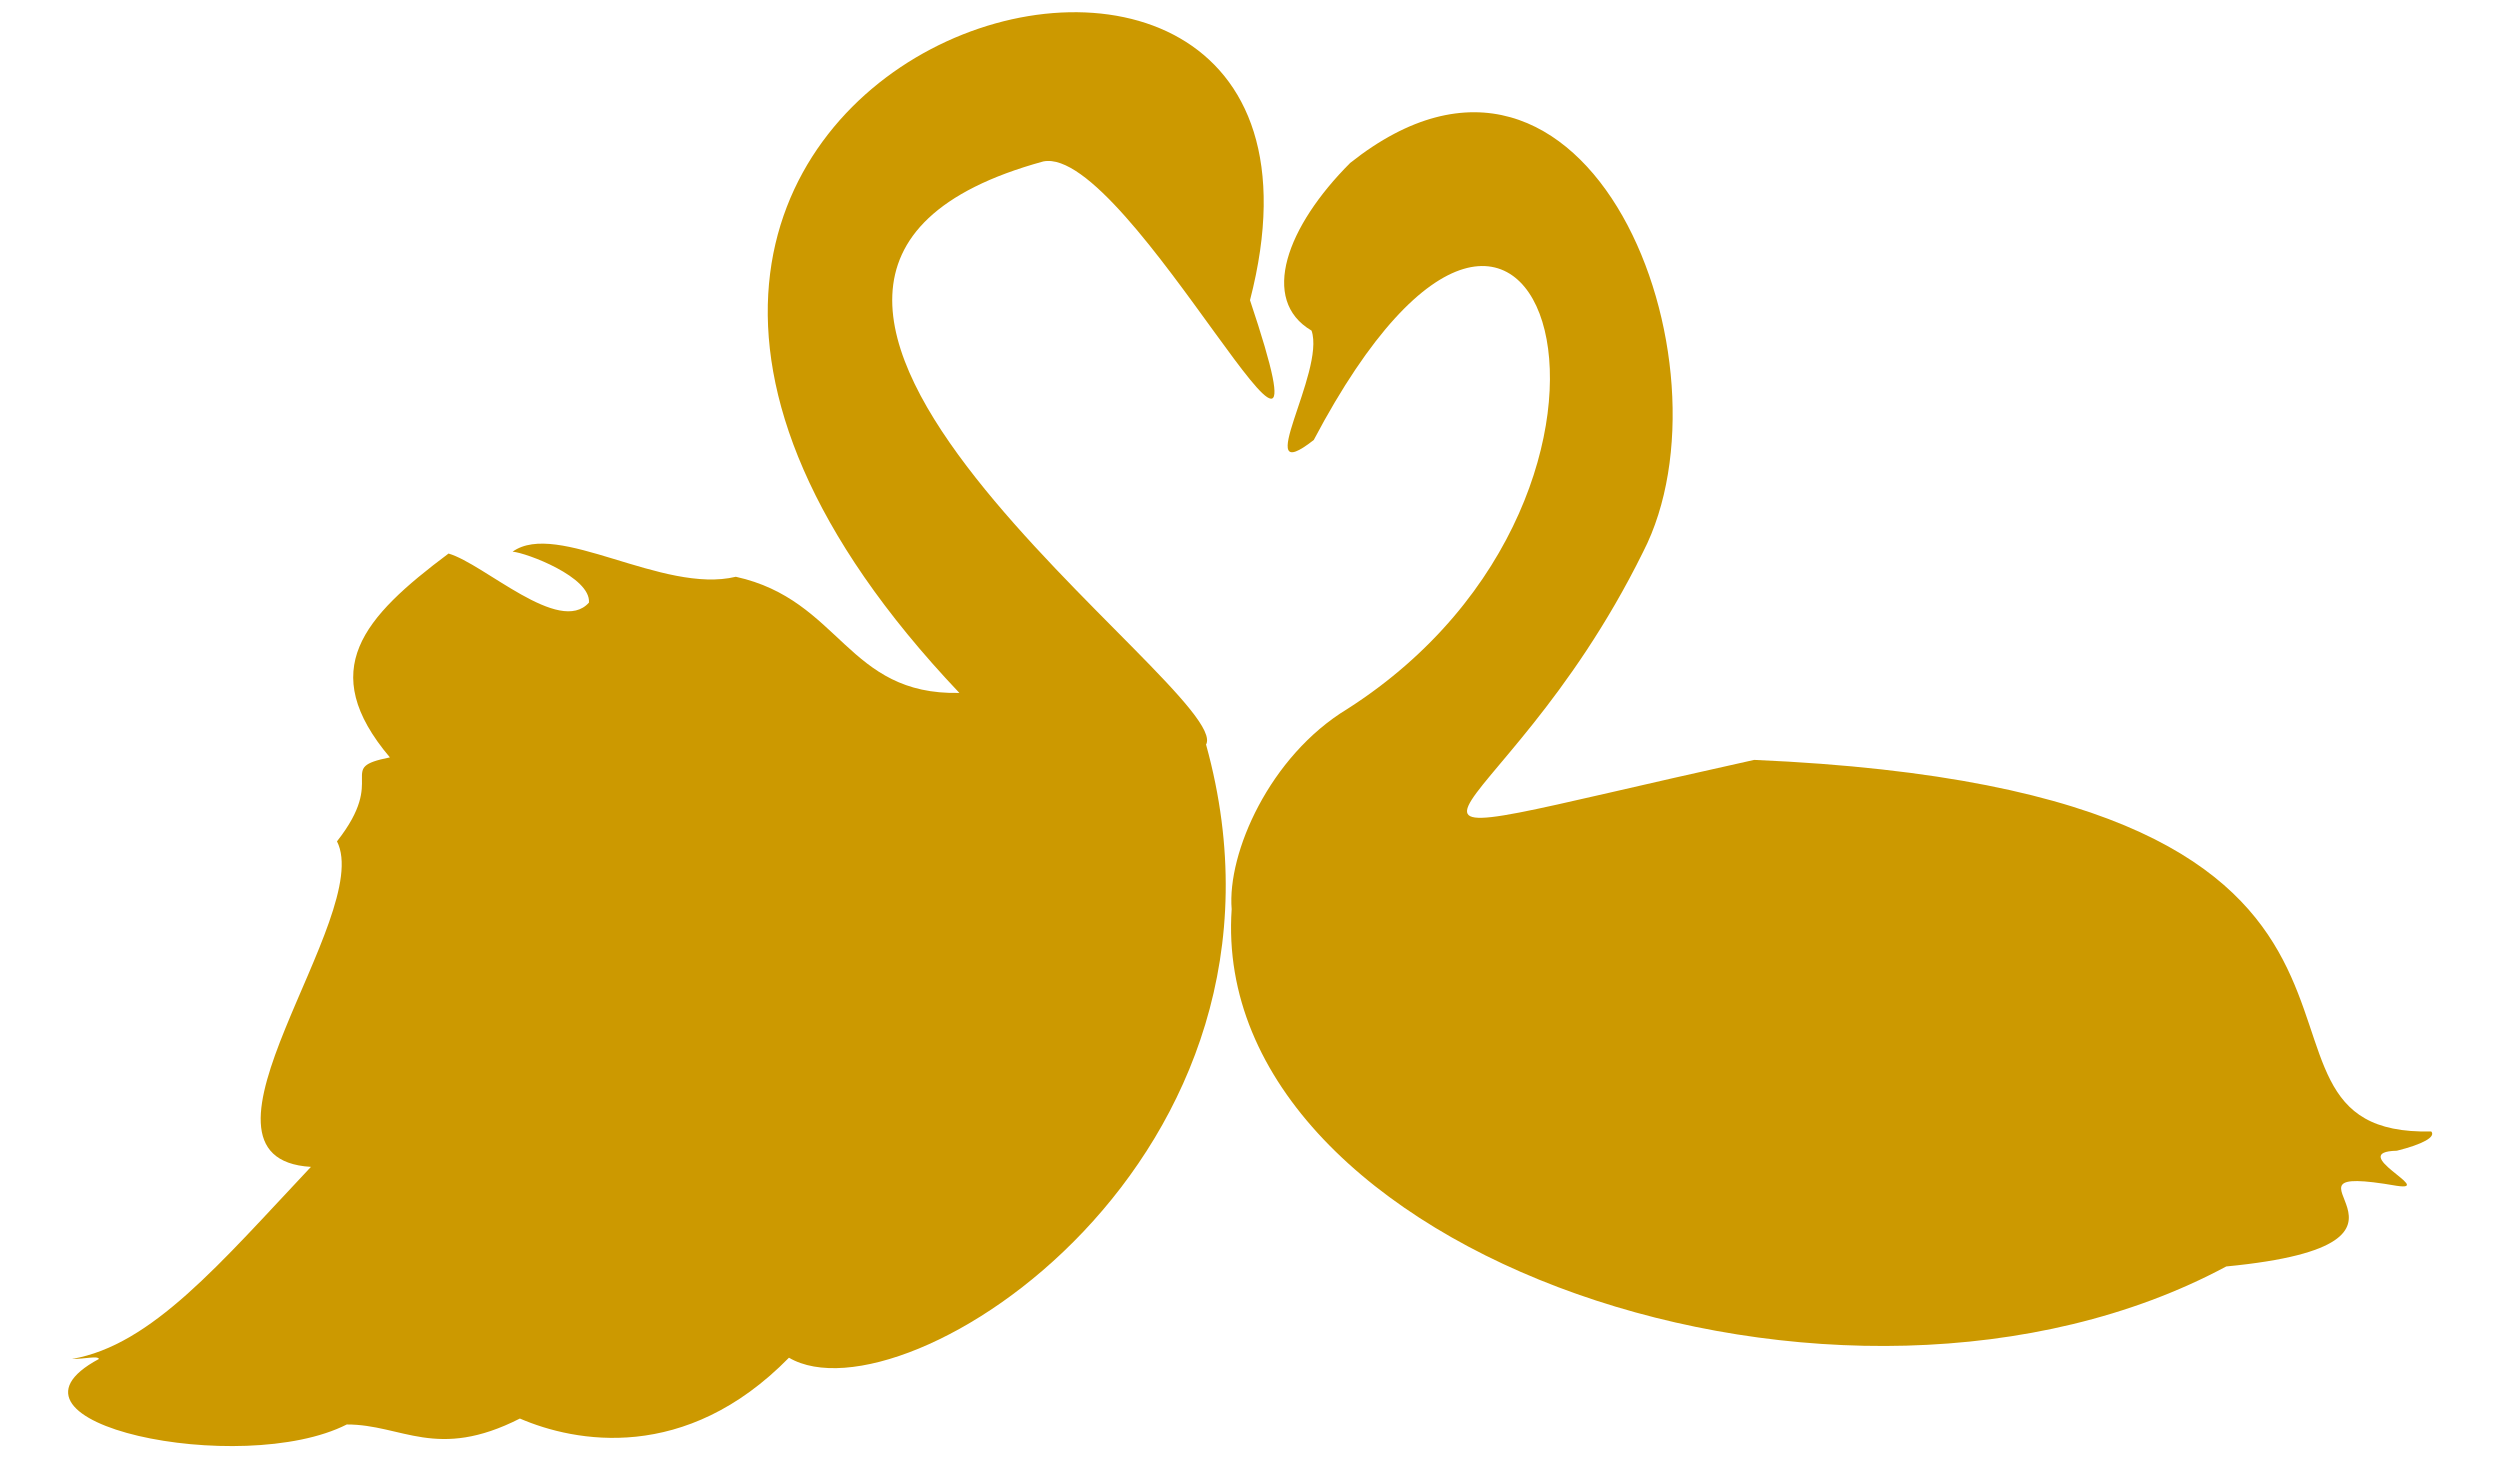
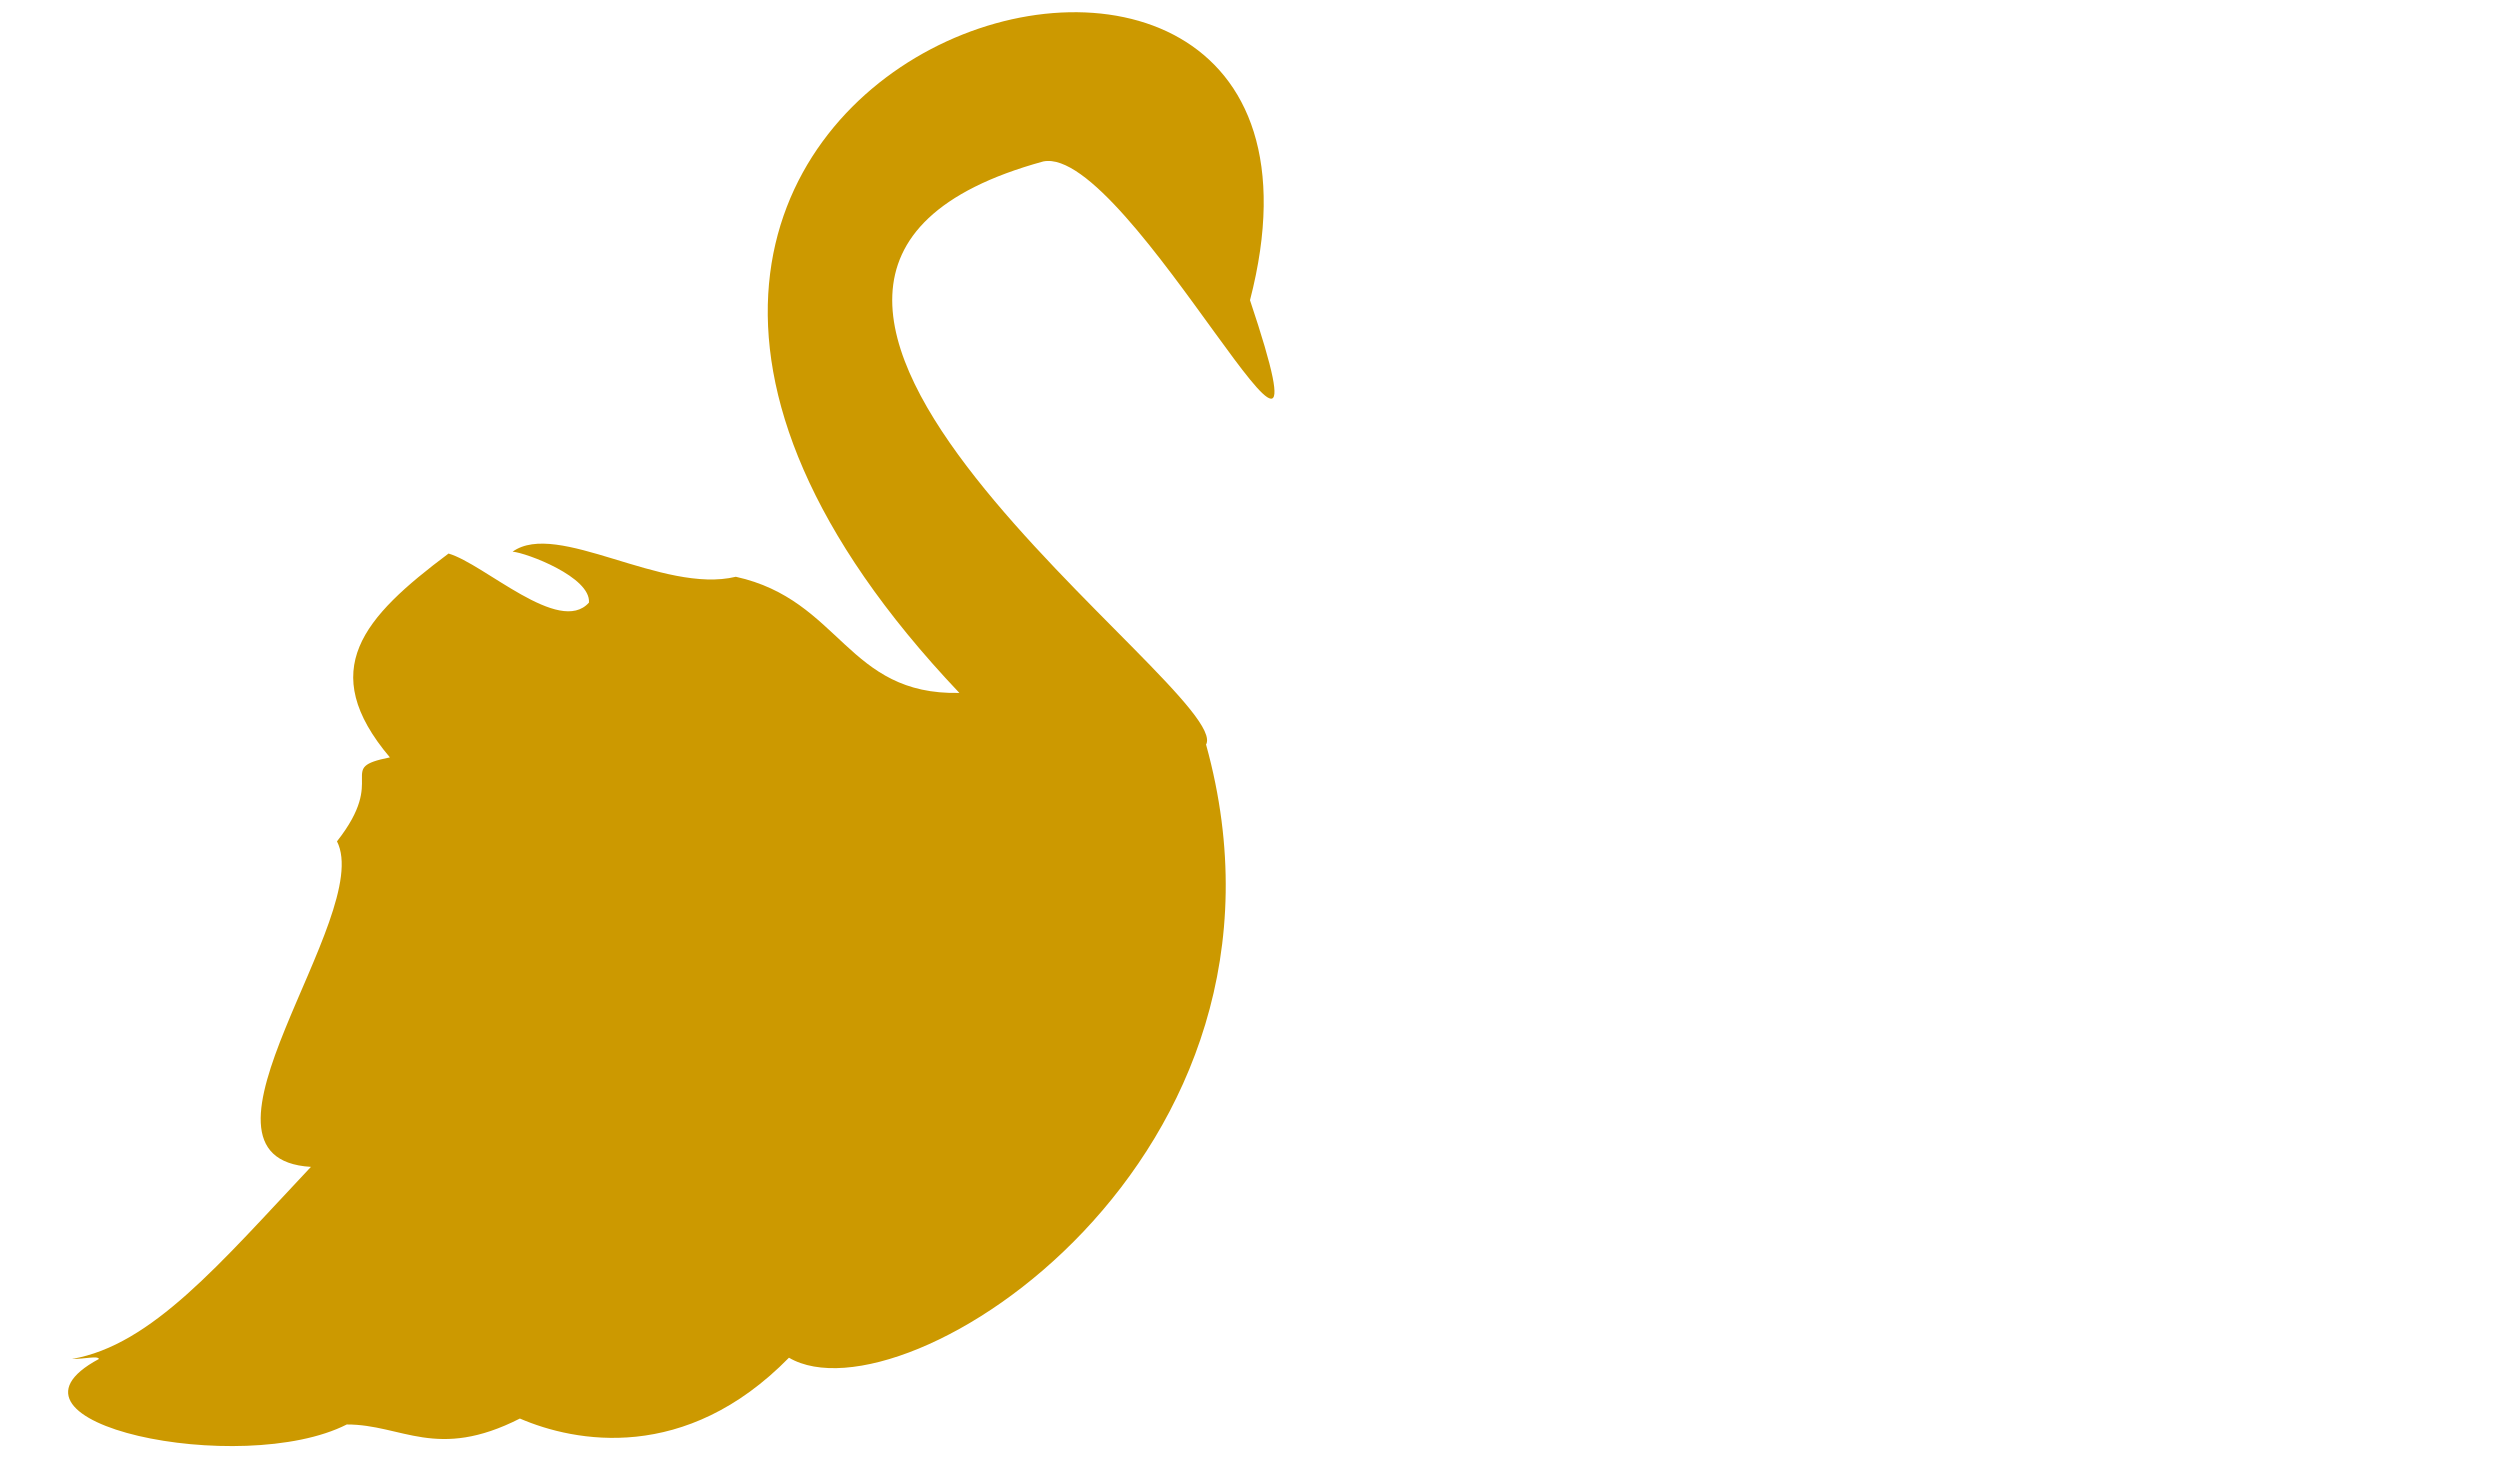
<svg xmlns="http://www.w3.org/2000/svg" viewBox="0 0 240 140">
-   <path d="M118.24,87.28c-.44-5.38,3.64-14.69,11.09-19.21C162.29,47,148,.78,126.12,42.24c-6.16,4.83,1.15-6.52-.21-10.5-5-2.94-2.39-10,3.71-16.1C152.58-2.59,167,35,157.73,53c-14,28.37-34.24,29.88,10.67,19.95,71.32,3.08,42.37,36.2,65,35.67.46.52-.81,1.23-3.3,1.85-4.93.11,3.74,3.92,0,3.37-14.06-2.43,6.84,5.51-16.38,7.74C177,141.28,116,120.36,118.24,87.28" style="fill:#cc9900" />
  <path d="M115.79,71.51c10.95,39.64-29,65.33-40.05,58.83-9.95,10.15-20.55,8.12-25.83,5.84-8,4.07-11.31.56-16.62.57-10.08,5.12-35.34-.1-23.79-6.29-.14-.33-1.24,0-2.59,0,7.64-1.32,14.17-9.12,22.94-18.44-13.55-.81,6.13-24.13,2.5-31.25,4.95-6.28-.25-7,5.08-8.06-7.1-8.4-2.57-13.43,5.63-19.57,3.44,1,10.64,7.9,13.48,4.71.2-2.45-6-4.78-7.33-4.89,4.28-3.06,14.41,4.1,21.43,2.41C80.72,57.59,81.3,66.76,92.1,66.52,33.86,5.1,133.76-24.31,120,28.82c9.34,27.9-11.62-15-19.85-13.32-41.12,11.29,18.61,51,15.62,56" style="fill:#cc9900" />
</svg>